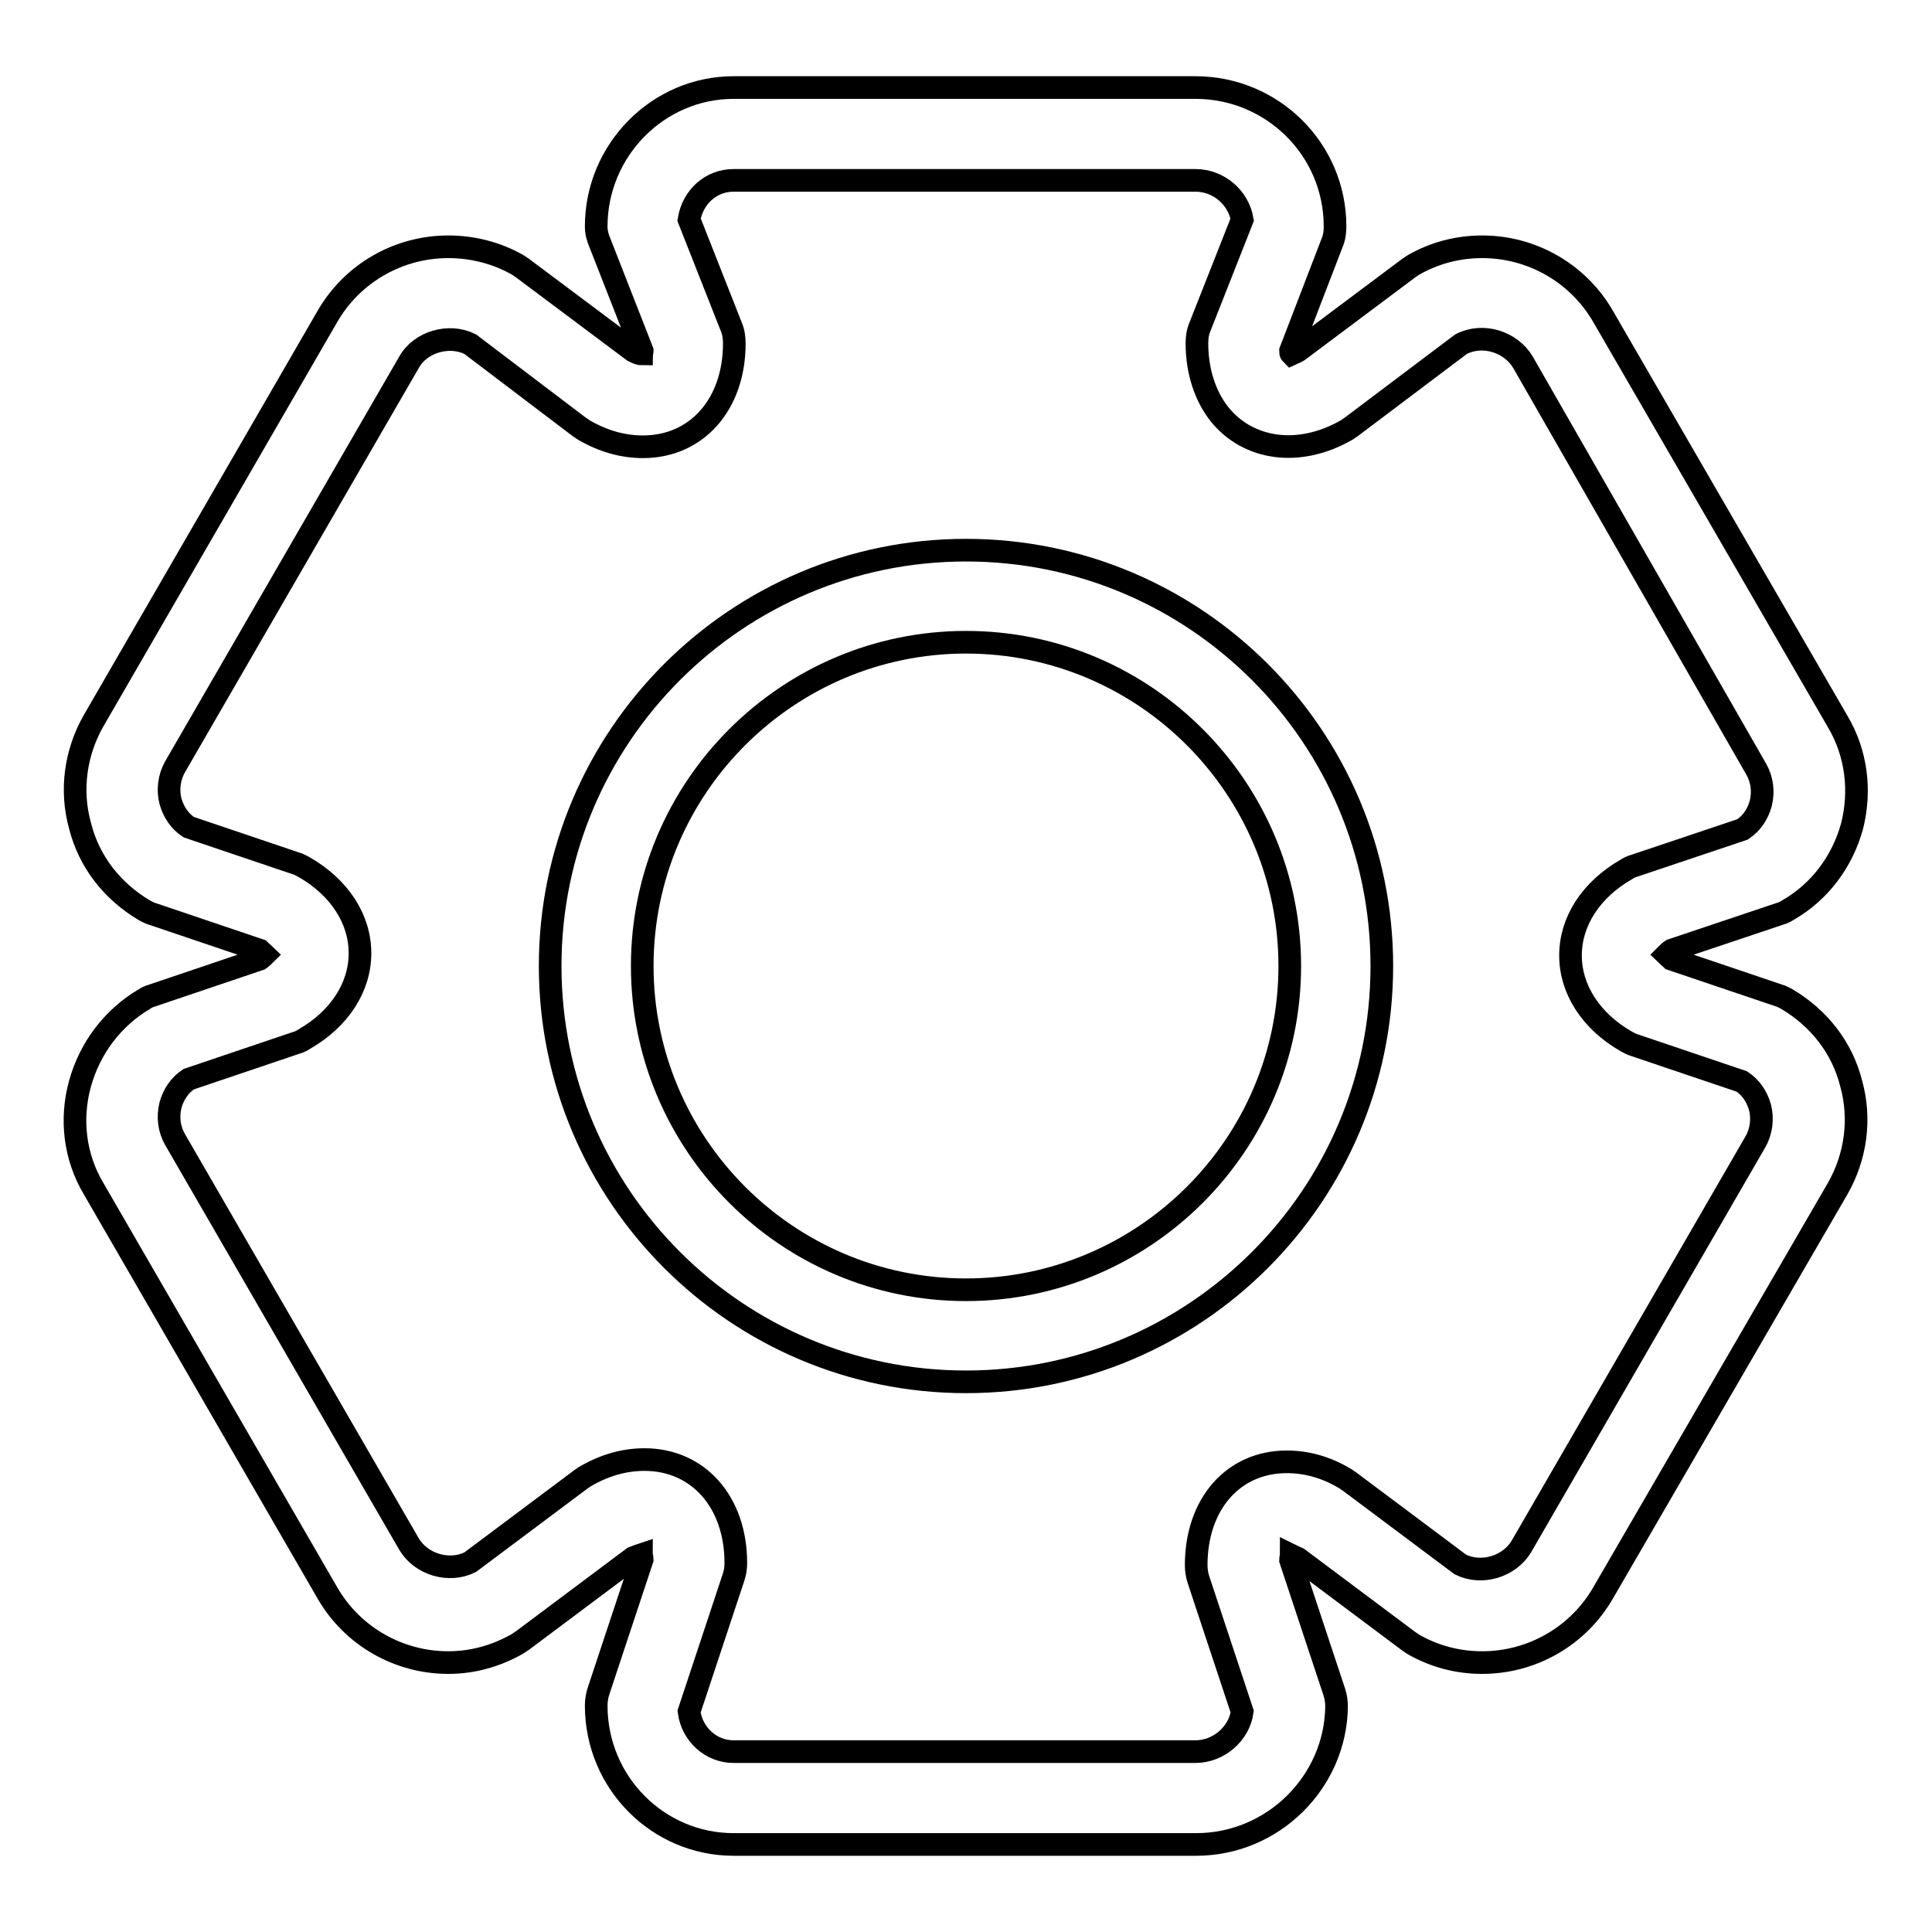
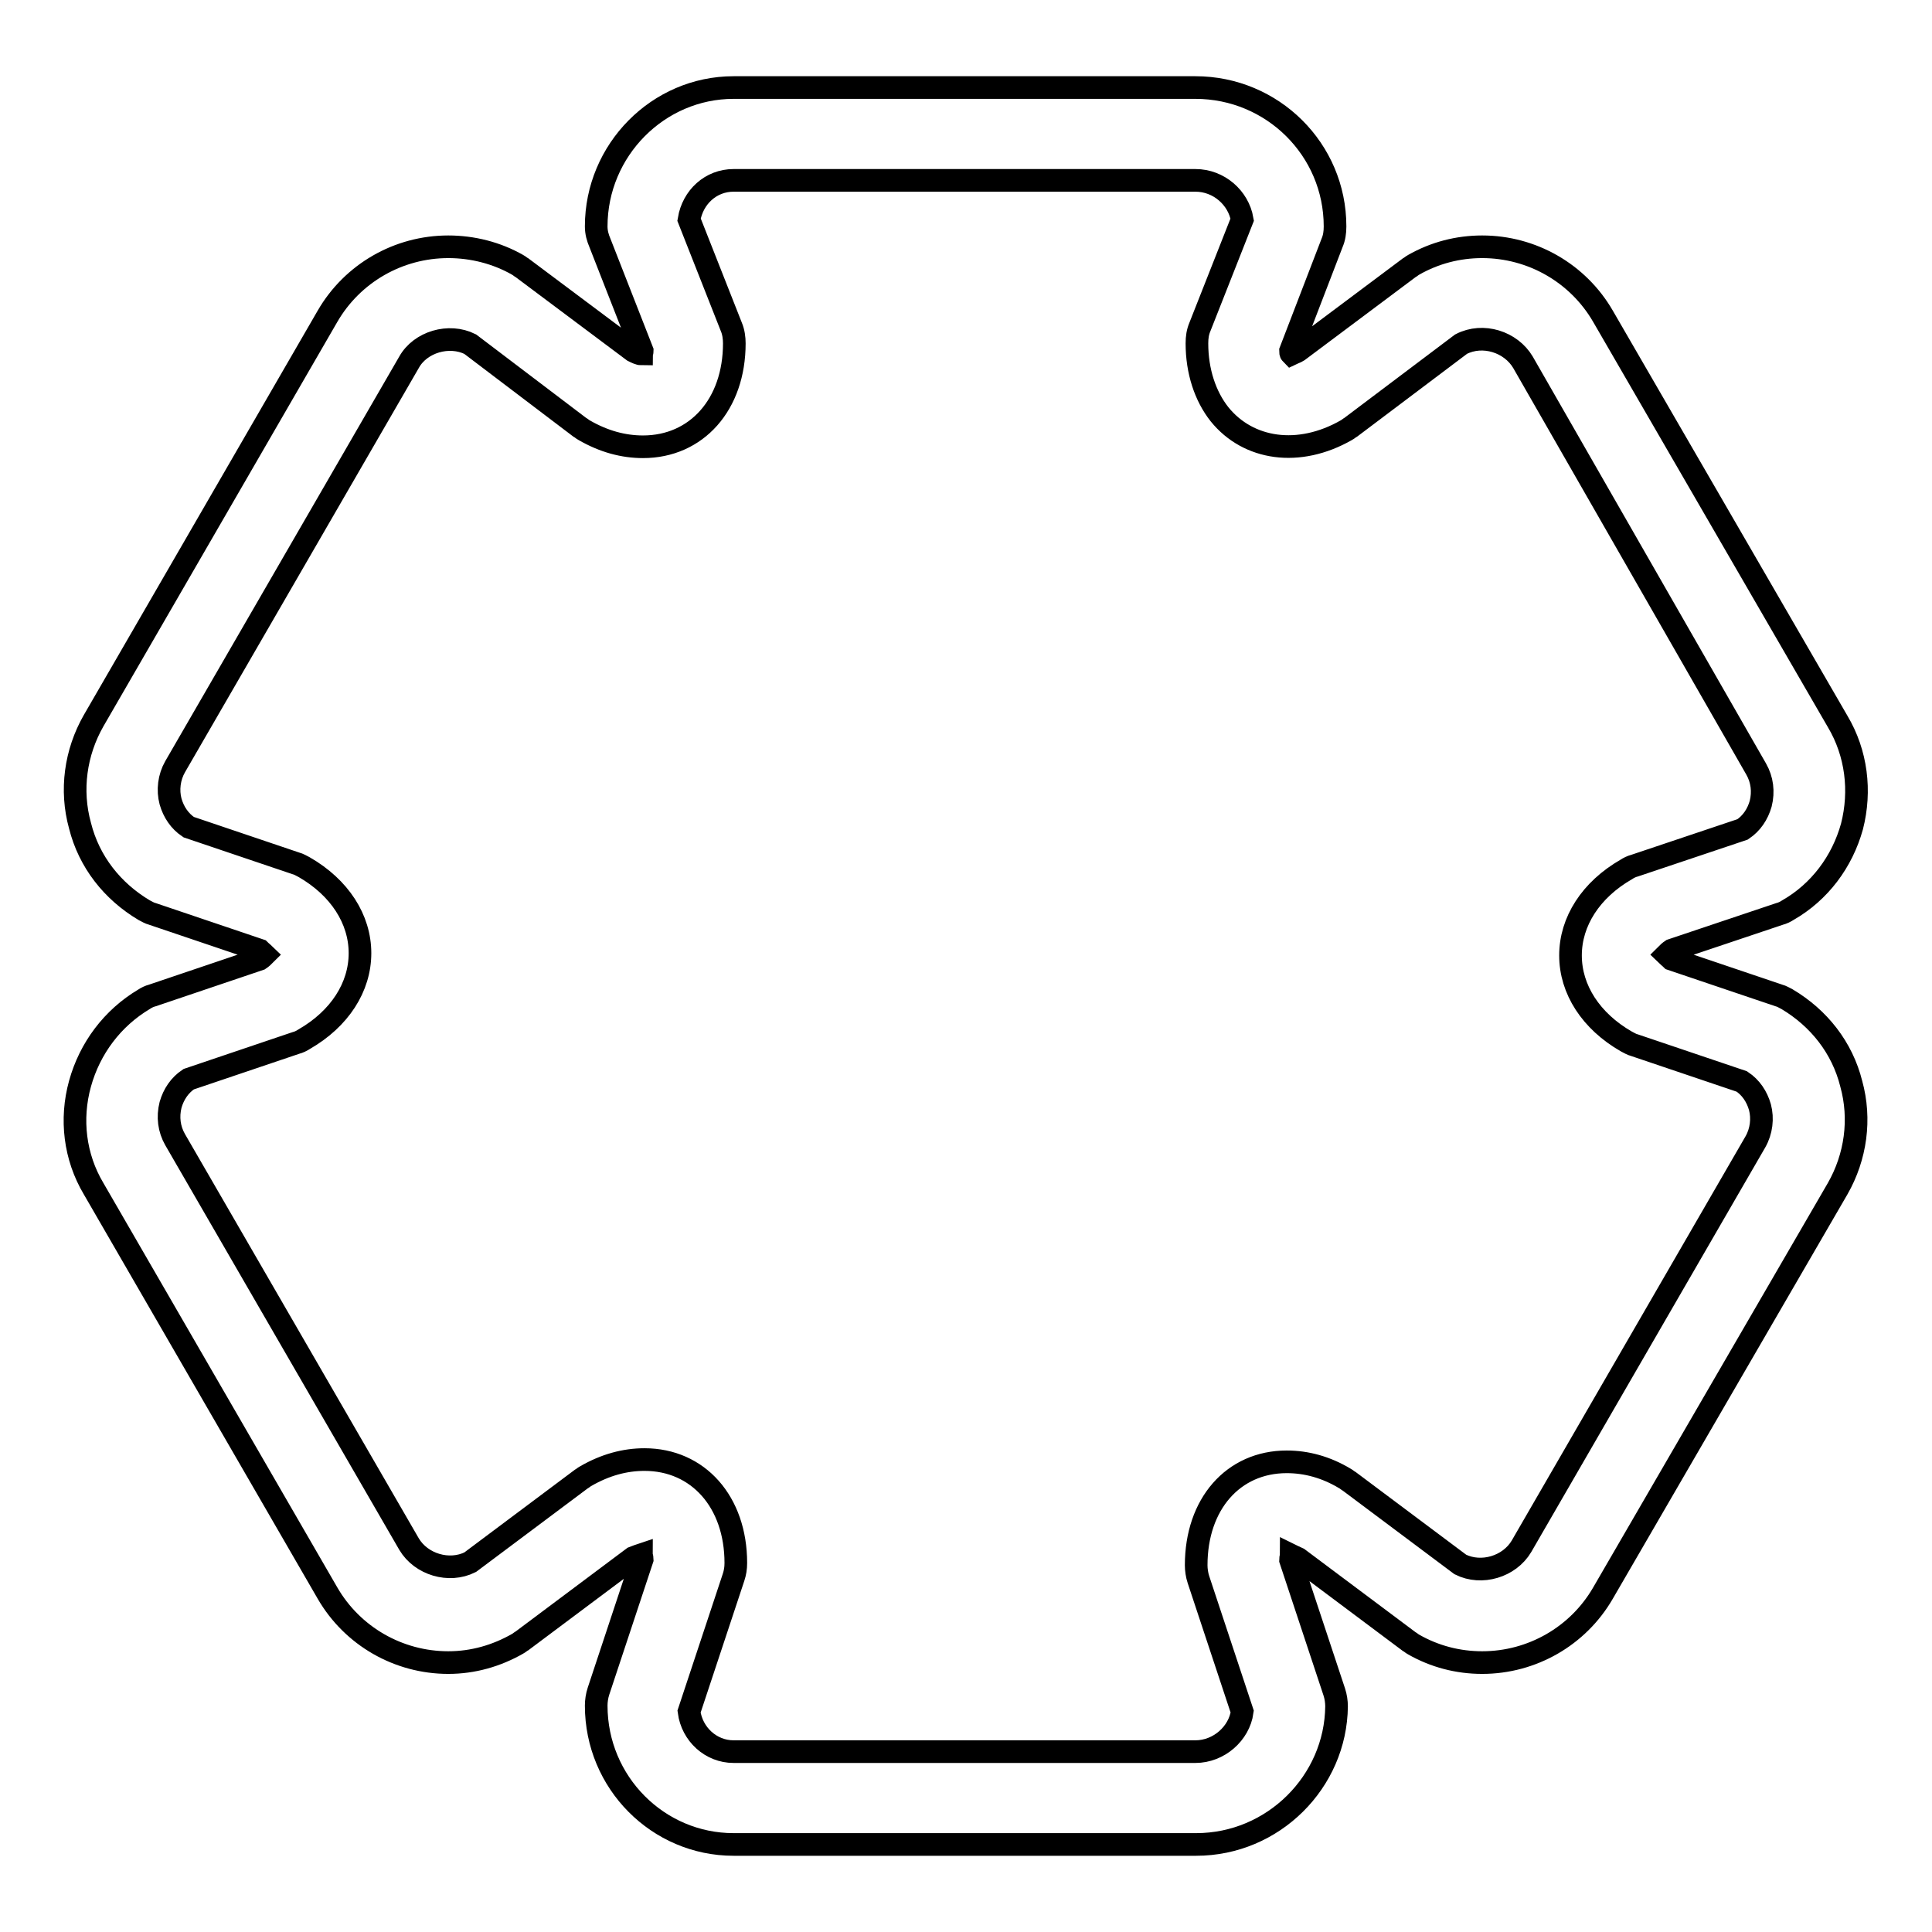
<svg xmlns="http://www.w3.org/2000/svg" version="1.1" x="0px" y="0px" viewBox="0 0 256 256" enable-background="new 0 0 256 256" xml:space="preserve">
  <g>
    <g>
      <path stroke-width="3" fill-opacity="0" stroke="#000000" d="M158.5,244.4H97.2c-10,0-18.2-8.2-18.2-18.4c0-0.6,0.1-1.3,0.3-1.9l5.8-17.5c0-0.2-0.1-0.4-0.1-0.6c-0.3,0.1-0.6,0.2-1.1,0.4l-14.7,11c-0.2,0.1-0.4,0.3-0.6,0.4c-2.8,1.6-5.9,2.5-9.2,2.5c-6.6,0-12.7-3.5-16-9.2l-31-53.6c-2.5-4.2-3.1-9.2-1.8-13.9c1.3-4.7,4.3-8.7,8.5-11.2c0.3-0.2,0.7-0.4,1.1-0.5l14.2-4.8c0.3-0.2,0.5-0.4,0.7-0.6c-0.1-0.1-0.4-0.3-0.7-0.6l-14.2-4.8c-0.4-0.1-0.7-0.3-1.1-0.5c-4.2-2.5-7.3-6.4-8.5-11.2c-1.3-4.7-0.6-9.7,1.8-13.9l31-53.6c3.3-5.7,9.4-9.2,16-9.2c3.2,0,6.4,0.8,9.2,2.4c0.2,0.1,0.4,0.3,0.6,0.4l14.7,11c0.4,0.2,0.8,0.4,1.1,0.4c0-0.1,0.1-0.2,0.1-0.4l-5.6-14.3C79.2,31.5,79,30.8,79,30c0-10.1,8.2-18.4,18.2-18.4h61.2c10.2,0,18.5,8.2,18.5,18.4c0,0.8-0.1,1.5-0.4,2.2L171,46.5c0,0.1,0,0.3,0.1,0.4c0.2-0.1,0.6-0.2,0.9-0.4l14.7-11c0.2-0.1,0.4-0.3,0.6-0.4c2.8-1.6,5.9-2.4,9.1-2.4c6.6,0,12.7,3.5,16,9.2l31.1,53.7c2.5,4.2,3.1,9.2,1.9,13.9c-1.3,4.7-4.3,8.7-8.5,11.1c-0.3,0.2-0.7,0.4-1.1,0.5l-14.3,4.8c-0.3,0.2-0.5,0.4-0.7,0.6c0.1,0.1,0.4,0.3,0.7,0.6l14.2,4.8c0.4,0.1,0.7,0.3,1.1,0.5c4.2,2.5,7.3,6.4,8.5,11.2c1.3,4.7,0.6,9.7-1.8,13.9l-31.1,53.6c-3.3,5.7-9.4,9.2-16,9.2l0,0c-3.2,0-6.3-0.8-9.1-2.4c-0.2-0.1-0.4-0.3-0.6-0.4l-14.7-11c-0.4-0.2-0.7-0.3-0.9-0.4c0,0.1-0.1,0.3-0.1,0.6l5.8,17.5c0.2,0.6,0.3,1.3,0.3,1.9C177,236.1,168.7,244.4,158.5,244.4L158.5,244.4z M91.3,226.8c0.4,3,2.9,5.3,5.9,5.3h61.2c3.1,0,5.8-2.4,6.2-5.3l-5.8-17.5c-0.2-0.6-0.3-1.3-0.3-1.9c0-8.1,4.9-13.7,12-13.7c2.6,0,5.2,0.7,7.7,2.2c0.2,0.1,0.4,0.3,0.6,0.4l14.7,11c2.8,1.4,6.5,0.3,8.1-2.4l31-53.6c0.8-1.4,1-3.1,0.6-4.6c-0.4-1.4-1.2-2.6-2.4-3.4l-14.2-4.8c-0.4-0.1-0.7-0.3-1.1-0.5c-4.7-2.7-7.4-6.9-7.4-11.4c0-4.5,2.7-8.7,7.4-11.4c0.3-0.2,0.7-0.4,1.1-0.5l14.3-4.8c1.2-0.8,2-2,2.4-3.4c0.4-1.6,0.2-3.2-0.6-4.6L201.8,48c-1.6-2.7-5.3-3.9-8.2-2.4l-14.6,11c-0.2,0.1-0.4,0.3-0.6,0.4c-6.3,3.6-13,2.6-16.8-2.1c-1.9-2.4-3-5.7-3-9.4c0-0.8,0.1-1.5,0.4-2.2l5.6-14.2c-0.5-2.9-3.1-5.2-6.2-5.2H97.2c-3,0-5.4,2.2-5.9,5.2l5.6,14.2c0.3,0.7,0.4,1.5,0.4,2.2c0,8.1-5,13.7-12.1,13.7c-2.6,0-5.2-0.7-7.8-2.2c-0.2-0.1-0.4-0.3-0.6-0.4L62.3,45.6c-2.8-1.4-6.6-0.3-8.1,2.4l-31,53.6c-0.8,1.4-1,3.1-0.6,4.6c0.4,1.4,1.2,2.6,2.4,3.4l14.2,4.8c0.4,0.1,0.7,0.3,1.1,0.5c4.7,2.7,7.4,6.9,7.4,11.4c0,4.5-2.7,8.7-7.4,11.4c-0.3,0.2-0.7,0.4-1.1,0.5l-14.2,4.8c-1.2,0.8-2,2-2.4,3.4c-0.4,1.6-0.2,3.2,0.6,4.6l31,53.6c1.6,2.7,5.3,3.8,8.1,2.4l14.7-11c0.2-0.1,0.4-0.3,0.6-0.4c2.6-1.5,5.2-2.2,7.8-2.2c7.1,0,12.1,5.6,12.1,13.7c0,0.7-0.1,1.3-0.3,1.9L91.3,226.8L91.3,226.8z" />
-       <path stroke-width="3" fill-opacity="0" stroke="#000000" d="M128,183.1c-30.4,0-55.1-24.7-55.1-55.1c0-30.4,24.7-55.1,55.1-55.1c30.4,0,55.1,24.7,55.1,55.1C183.1,158.4,158.4,183.1,128,183.1z M128,85.1c-23.6,0-42.9,19.2-42.9,42.9c0,23.6,19.2,42.9,42.9,42.9c23.6,0,42.9-19.2,42.9-42.9C170.9,104.4,151.7,85.1,128,85.1z" />
    </g>
  </g>
</svg>